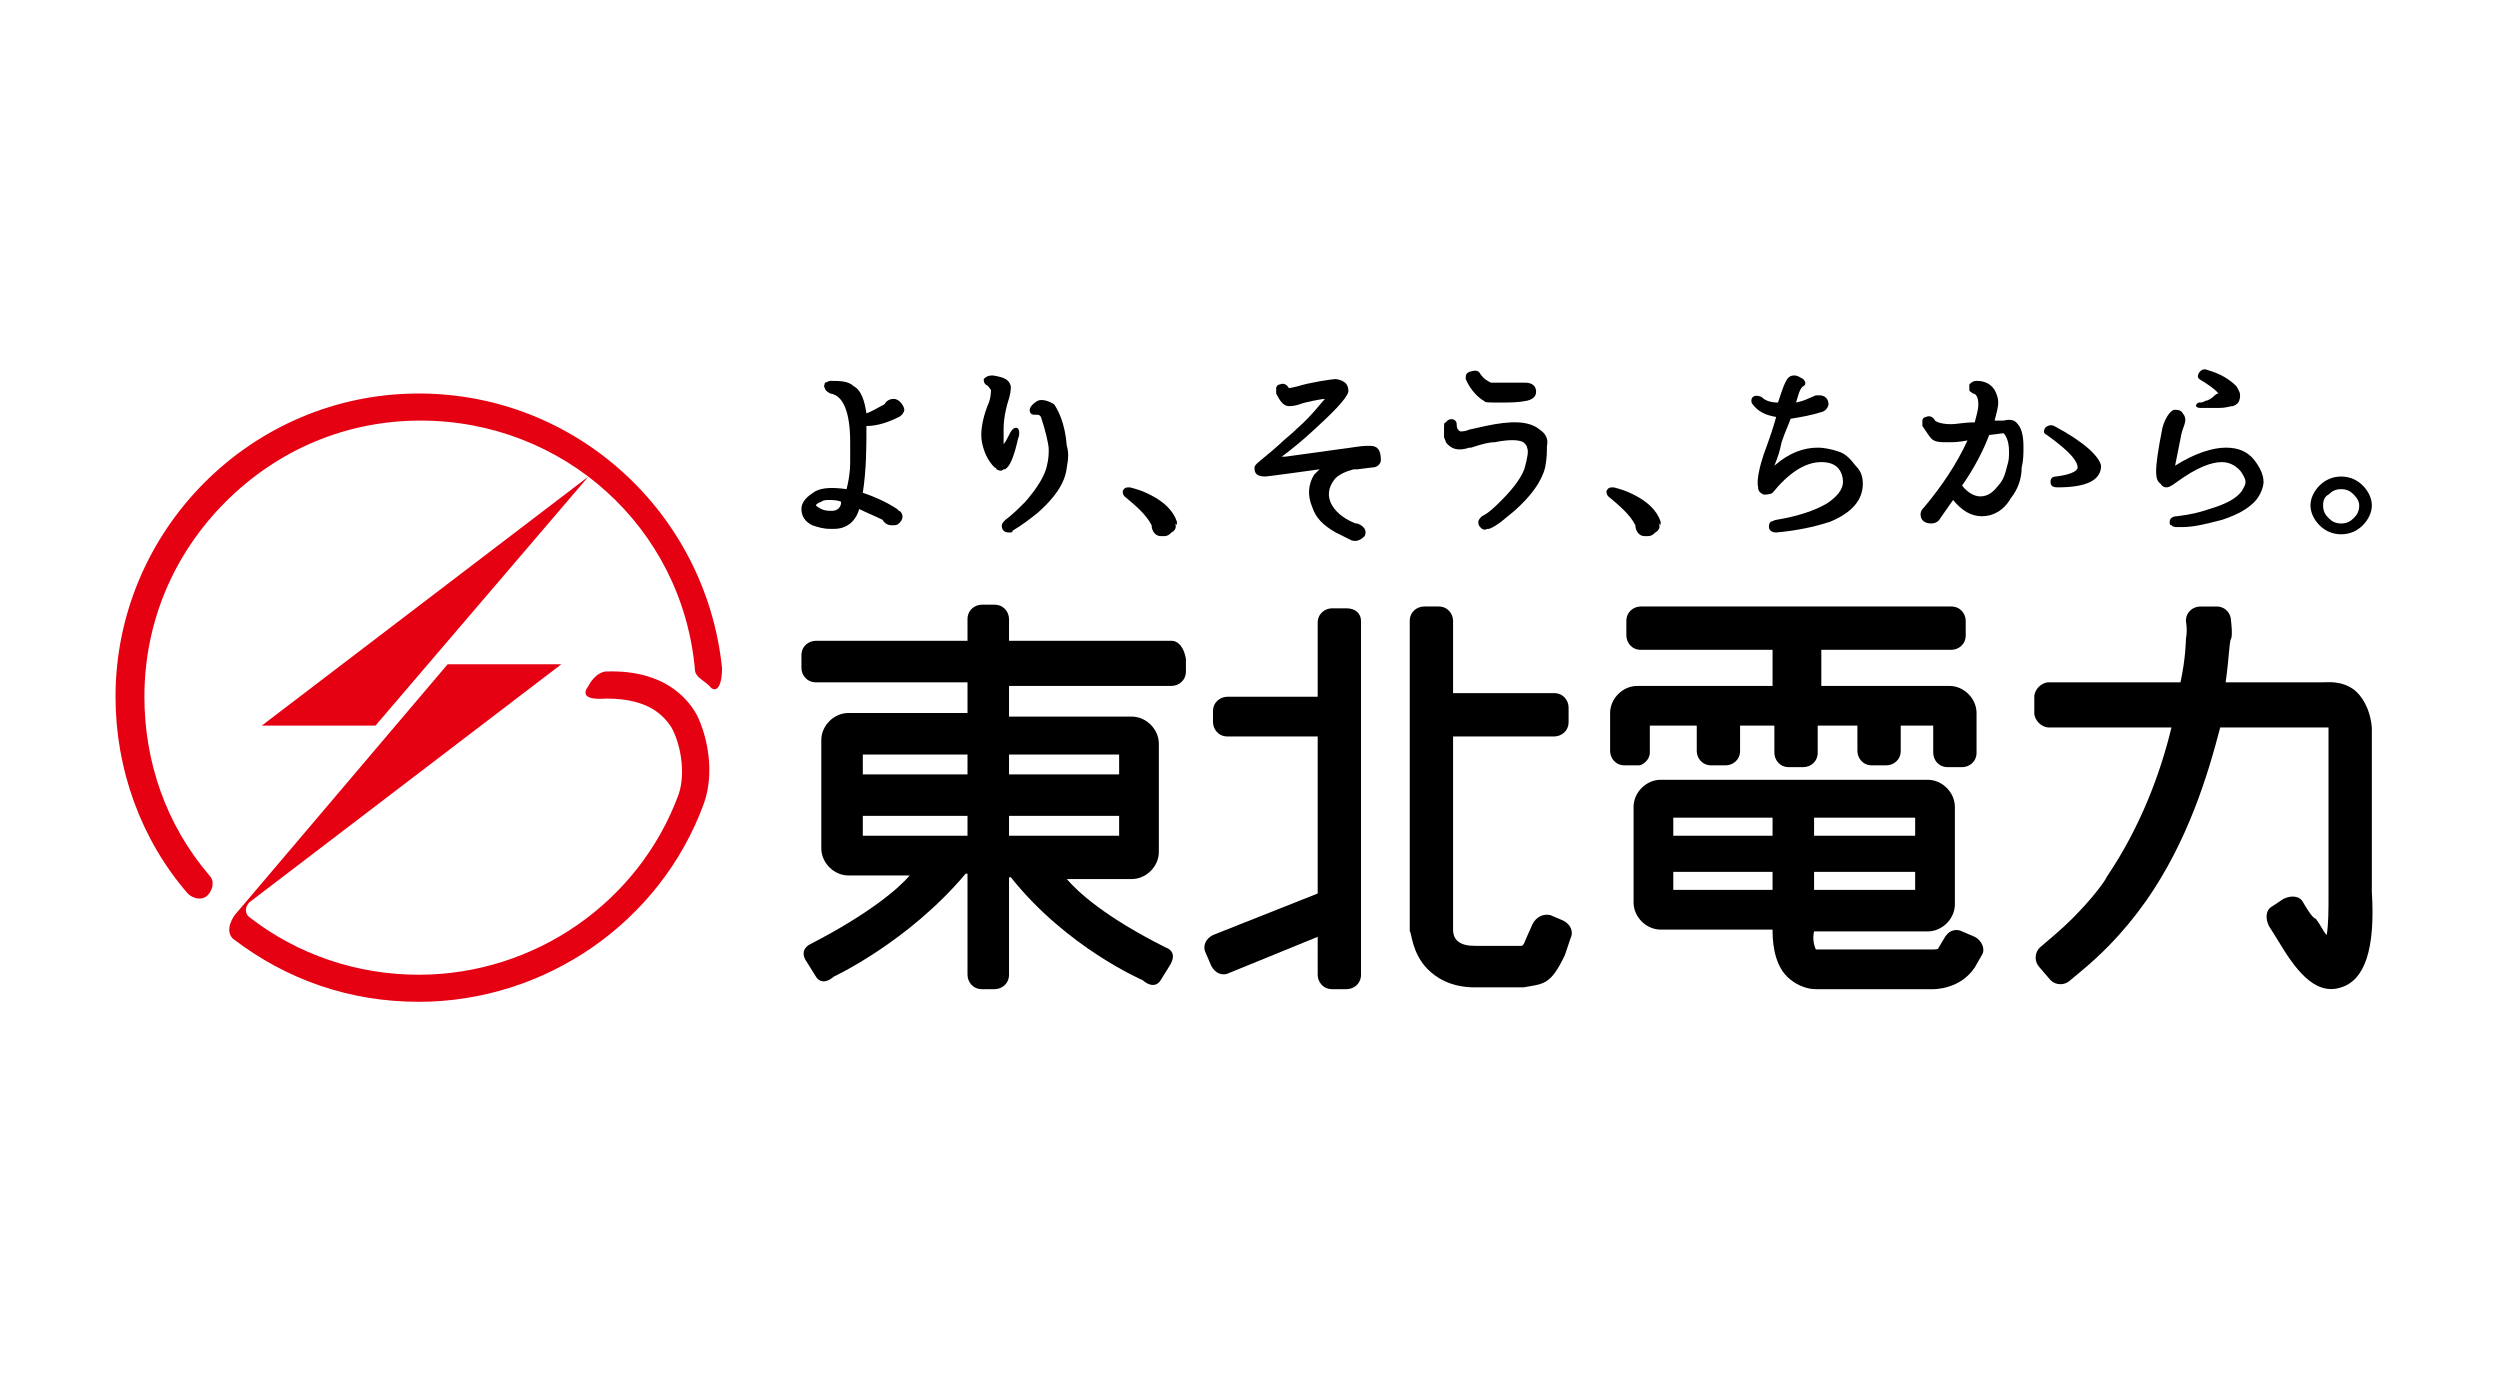
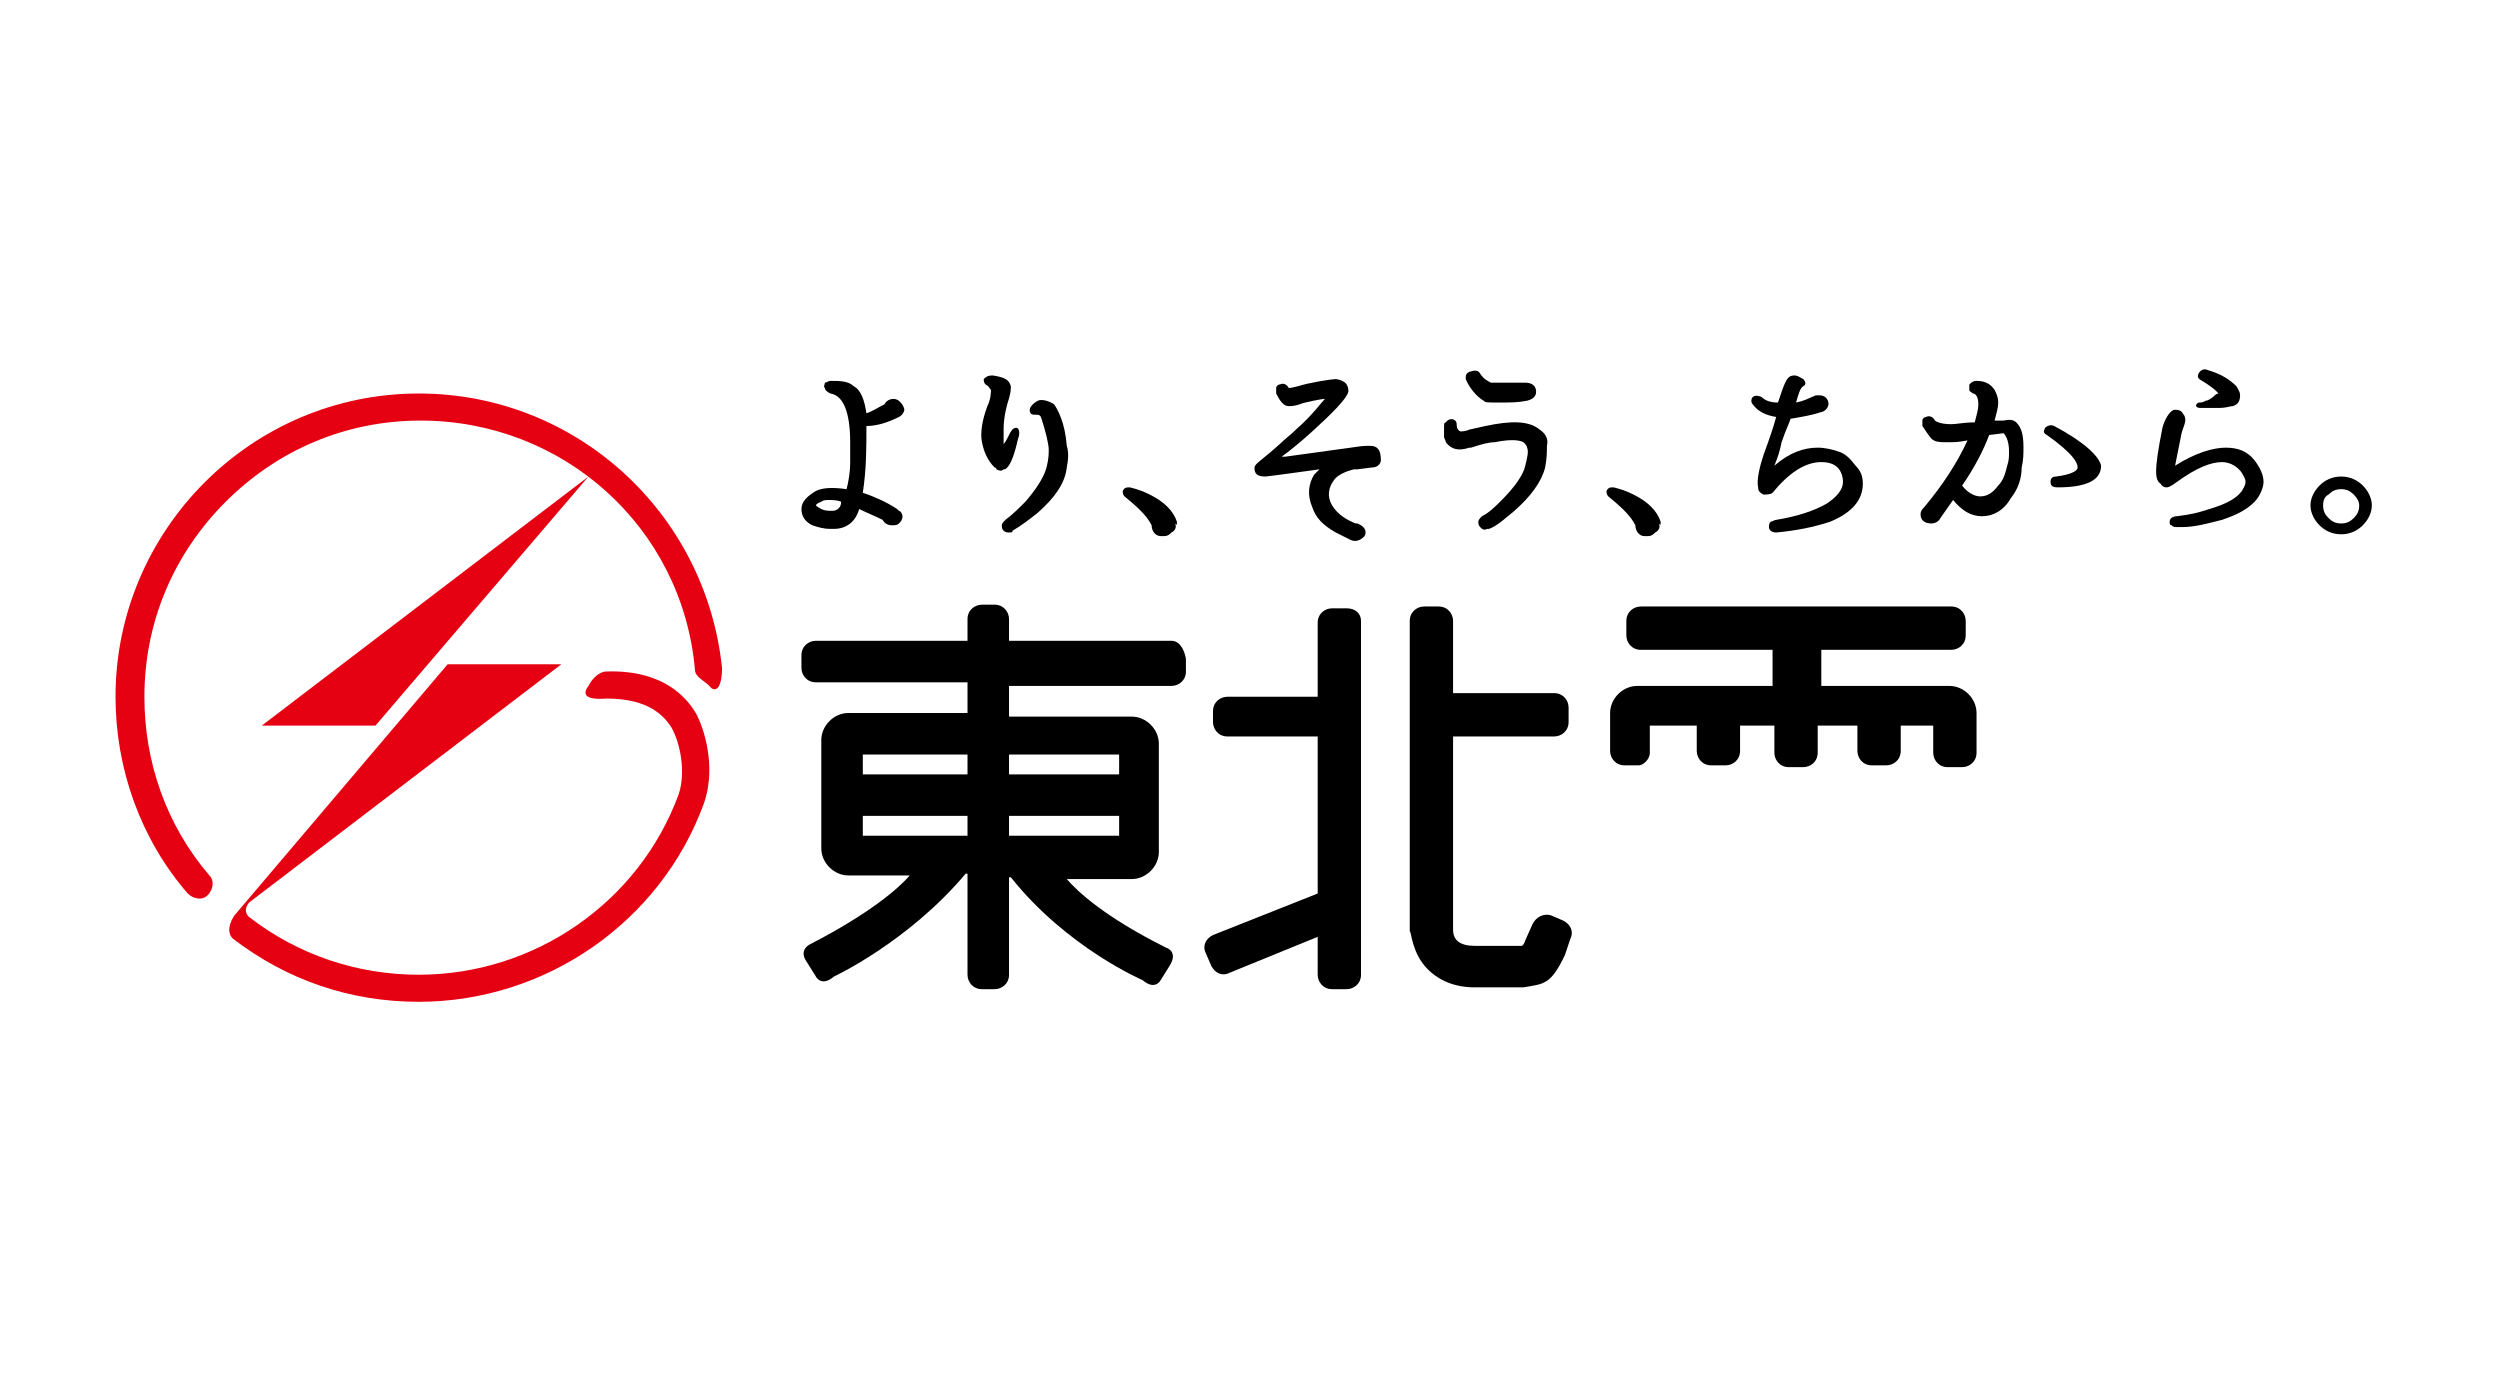
<svg xmlns="http://www.w3.org/2000/svg" version="1.1" id="レイヤー_1" x="0px" y="0px" viewBox="0 0 138.5 77.4" style="enable-background:new 0 0 138.5 77.4;" xml:space="preserve">
  <style type="text/css">
	.st0{fill:#DF0615;}
	.st1{fill:none;}
	.st2{fill:#0074BE;}
	.st3{fill:#EA5505;}
	.st4{fill:#E40012;}
	.st5{fill:#231815;}
	.st6{fill:#FFFFFF;}
	.st7{fill:url(#SVGID_1_);}
	.st8{fill:url(#SVGID_00000063611691352649350600000005226064409466546357_);}
	.st9{fill:url(#SVGID_00000073681204851739252930000007286353088659053239_);}
	.st10{fill:url(#SVGID_00000047777491879056193270000007718380373660460447_);}
	.st11{fill:url(#SVGID_00000147936054115870123670000000086874685323649691_);}
	.st12{fill:#221E1F;}
	.st13{fill:#003894;}
	.st14{fill:#595757;}
	.st15{fill:#D80C18;}
	.st16{fill:#E50012;}
</style>
  <g>
    <g id="XMLID_40_">
      <polygon id="XMLID_43_" class="st16" points="14.5,40.2 20.8,40.2 32.6,26.4   " />
      <path id="XMLID_42_" class="st16" d="M40,37c-0.9-8.6-8.1-15.2-16.8-15.2c-9.3,0-16.8,7.6-16.8,16.8c0,4,1.4,7.9,4,10.9    c0.3,0.3,0.8,0.4,1.1,0.1c0.3-0.3,0.4-0.8,0.1-1.1c-2.4-2.8-3.6-6.3-3.6-9.9c0-4.1,1.6-7.9,4.5-10.8c2.9-2.9,6.7-4.5,10.8-4.5    c7.9,0,14.5,5.9,15.2,13.8c0,0.4,0.5,0.6,0.8,0.9C39.6,38.4,40,38.2,40,37" />
      <path id="XMLID_41_" class="st16" d="M38.6,39.6c-0.5-0.9-1.8-2.5-5-2.4c-0.4,0-0.8,0.4-1,0.8c-0.3,0.4-0.3,0.8,1,0.7    c2.4,0,3.2,1,3.6,1.6c0.5,0.9,0.8,2.5,0.4,3.7c-2.2,6-8,10-14.4,10c-3.4,0-6.7-1.1-9.4-3.2c0,0-0.4-0.3,0-0.8l17.3-13.2l-6.3,0    L13,50.7c0,0-0.6,0.8-0.1,1.3c3,2.3,6.5,3.5,10.3,3.5c7,0,13.4-4.4,15.8-11C39.6,42.8,39.2,40.8,38.6,39.6" />
    </g>
    <g id="XMLID_23_">
      <path id="XMLID_34_" d="M64.9,35.5h-9v-1.2c0-0.4-0.3-0.8-0.8-0.8h-0.7c-0.4,0-0.8,0.3-0.8,0.8v1.2h-8.4c-0.4,0-0.8,0.3-0.8,0.8    V37c0,0.4,0.3,0.8,0.8,0.8h8.4v1.7H47c-0.8,0-1.5,0.7-1.5,1.5v6c0,0.8,0.7,1.5,1.5,1.5h3.4c-0.6,0.7-2.2,2.1-5.5,3.8    c0,0-0.7,0.3-0.2,1l0.5,0.8c0,0,0.3,0.6,1,0c0,0,4.1-1.9,7.3-5.7h0.1V54c0,0.4,0.3,0.8,0.8,0.8h0.7c0.4,0,0.8-0.3,0.8-0.8v-5.4    h0.1c3.1,3.9,7.3,5.7,7.3,5.7c0.7,0.6,1,0,1,0l0.5-0.8c0.5-0.8-0.2-1-0.2-1c-3.4-1.7-4.9-3.1-5.5-3.8h3.6c0.8,0,1.5-0.7,1.5-1.5    v-6c0-0.8-0.7-1.5-1.5-1.5h-6.8v-1.7h9c0.4,0,0.8-0.3,0.8-0.8v-0.7C65.6,35.9,65.3,35.5,64.9,35.5 M53.6,42.9h-5.8v-1.1h5.8V42.9z     M47.8,45.2h5.8v1.1h-5.8V45.2z M55.9,45.2H62v1.1h-6.1V45.2z M62,42.9h-6.1v-1.1H62V42.9z" />
      <path id="XMLID_33_" d="M74.6,33.7h-0.8c-0.4,0-0.8,0.3-0.8,0.8v4.1h-5c-0.4,0-0.8,0.3-0.8,0.8V40c0,0.4,0.3,0.8,0.8,0.8h5v8.7    l-5.8,2.3c-0.4,0.2-0.6,0.6-0.4,1l0.3,0.7c0.2,0.4,0.6,0.6,1,0.4l4.9-2V54c0,0.4,0.3,0.8,0.8,0.8h0.8c0.4,0,0.8-0.3,0.8-0.8V34.4    C75.4,34,75.1,33.7,74.6,33.7" />
      <path id="XMLID_32_" d="M86.6,51l-0.7-0.3c-0.4-0.1-0.8,0.1-1,0.5l-0.4,0.9c-0.1,0.3-0.2,0.3-0.2,0.3h-2.6c-0.8,0-1.2-0.3-1.2-0.9    c0,0,0-5.9,0-10.7c0,0,0,0,0,0h5.6c0.4,0,0.8-0.3,0.8-0.8v-0.8c0-0.4-0.3-0.8-0.8-0.8h-5.6c0,0,0,0,0,0c0-2.3,0-4,0-4    c0-0.4-0.3-0.8-0.8-0.8l-0.8,0c-0.4,0-0.8,0.3-0.8,0.8l0,17.2c0.1,0,0.1,1.2,1,2.1c0.4,0.4,1.2,1,2.6,1h2.7    c1.1-0.2,1.5-0.1,2.3-1.8L87,52C87.2,51.6,87,51.2,86.6,51" />
      <path id="XMLID_31_" d="M91.4,41.7v-1.5l2.6,0v1.4c0,0.4,0.3,0.8,0.8,0.8h0.8c0.4,0,0.8-0.3,0.8-0.8v-1.4l1.9,0v1.5    c0,0.4,0.3,0.8,0.8,0.8h0.8c0.4,0,0.8-0.3,0.8-0.8v-1.5l2.2,0v1.4c0,0.4,0.3,0.8,0.8,0.8h0.8c0.4,0,0.8-0.3,0.8-0.8v-1.4l1.8,0    l0,1.5c0,0.4,0.3,0.8,0.8,0.8h0.8c0.4,0,0.8-0.3,0.8-0.8v-2.2c0-0.8-0.7-1.5-1.5-1.5l-7.1,0v-2h7.2c0.4,0,0.8-0.3,0.8-0.8v-0.8    c0-0.4-0.3-0.8-0.8-0.8H90.9c-0.4,0-0.8,0.3-0.8,0.8v0.8c0,0.4,0.3,0.8,0.8,0.8h7.3v2l-7.5,0c-0.8,0-1.5,0.7-1.5,1.5v2.1    c0,0.4,0.3,0.8,0.8,0.8h0.8C91,42.4,91.4,42.1,91.4,41.7" />
-       <path id="XMLID_25_" d="M109.4,51.9l-0.7-0.3c-0.4-0.2-0.8,0-1,0.4l-0.3,0.5c0,0.1-0.2,0.1-0.3,0.1h-6.5c-0.1-0.2-0.2-0.6-0.1-1    l0,0v0h6.3c0.8,0,1.5-0.7,1.5-1.5v-5.4c0-0.8-0.7-1.5-1.5-1.5H92c-0.8,0-1.5,0.7-1.5,1.5V50c0,0.8,0.7,1.5,1.5,1.5h6.2    c0,0.4,0,1.8,0.8,2.6c0.4,0.4,1,0.7,1.6,0.7h6.5c0.1,0,1.5,0,2.3-1.2l0.4-0.7C110,52.6,109.8,52.1,109.4,51.9 M100.5,48.3h5.6v1    h-5.6V48.3z M106.1,46.3h-5.6v-1h5.6V46.3z M98.2,46.3h-5.5v-1h5.5V46.3z M92.7,48.3h5.5v1h-5.5V48.3z" />
-       <path id="XMLID_24_" d="M130.4,38.2c-0.7-0.5-1.4-0.4-1.8-0.4l-5.3,0c0.2-1.4,0.2-2.3,0.3-2.4c0.1-0.2,0-1,0-1    c0-0.4-0.3-0.8-0.8-0.8l-0.9,0c-0.4,0-0.8,0.3-0.8,0.8c0,0,0.1,0.5,0,1c0,0,0,1-0.3,2.4l-7.3,0c-0.4,0-0.8,0.4-0.8,0.8l0,0.9    c0,0.4,0.4,0.8,0.8,0.8h6.8c-0.6,2.5-1.7,5.5-3.6,8.3c0,0.1-1.1,1.7-3,3.3l-0.7,0.6c-0.3,0.3-0.3,0.8,0,1.1l0.6,0.7    c0.3,0.3,0.8,0.3,1.1,0l0.6-0.5c2.3-1.9,3.5-3.8,3.6-3.9c2.3-3.3,3.4-6.9,4.1-9.6h5.8h0.2l0,0c0,0,0,0.1,0,0.2l0,9.1v0v0    c0,0.8,0,1.6-0.1,2.2c-0.2-0.2-0.3-0.5-0.6-0.9c-0.2,0-0.7-0.9-0.7-0.9c-0.2-0.4-0.7-0.4-1.1-0.2l-0.6,0.4    c-0.4,0.2-0.4,0.7-0.2,1.1l0.5,0.8c0.9,1.5,2,3.1,3.5,2.6c1.3-0.4,1.9-2.1,1.7-5.3l0-9.1v0v0C131.3,39.2,130.8,38.5,130.4,38.2" />
    </g>
    <g id="XMLID_1_">
      <g id="XMLID_7_">
        <path id="XMLID_20_" d="M49.5,22.1c-0.2,0-0.4,0.1-0.5,0.3c-0.4,0.2-0.7,0.4-1,0.5c-0.1-0.7-0.3-1.3-0.7-1.5     c-0.3-0.3-0.8-0.3-1.3-0.3c-0.1,0-0.2,0.1-0.3,0.1c0,0.1-0.1,0.2,0,0.3c0,0.1,0.1,0.2,0.3,0.3c0.7,0.1,1.1,1,1.1,2.7     c0,0.3,0,0.7,0,1.1c0,0.6-0.1,1.1-0.2,1.5c-0.7-0.1-1.3-0.1-1.7,0.1c-0.5,0.3-0.8,0.6-0.8,1c0,0.4,0.2,0.7,0.6,0.9     c0.3,0.1,0.6,0.2,1,0.2c0.1,0,0.1,0,0.2,0c0.7,0,1.2-0.4,1.4-1.1c0.4,0.2,0.9,0.4,1.3,0.6c0.1,0.2,0.3,0.3,0.5,0.3     c0.2,0,0.3,0,0.4-0.1c0.1-0.1,0.2-0.2,0.2-0.4c0-0.1-0.1-0.3-0.2-0.3l-0.1-0.1c0,0,0,0,0,0c-0.6-0.4-1.3-0.7-1.9-0.9     C48,26,48,24.8,48,23.6c0.6,0,1.2-0.2,1.8-0.5c0.2-0.1,0.3-0.3,0.3-0.4c0-0.1-0.1-0.3-0.2-0.4C49.8,22.2,49.7,22.1,49.5,22.1      M46.1,28.3c-0.2,0-0.4,0-0.6-0.1c-0.2-0.1-0.3-0.2-0.3-0.2c0,0,0-0.1,0.3-0.2c0.1-0.1,0.3-0.1,0.4-0.1c0.2,0,0.5,0,0.7,0.1     C46.6,28.1,46.4,28.3,46.1,28.3" />
        <path id="XMLID_19_" d="M82.2,22.2c0.1,0.1,0.1,0.1,0.9,0.1c0.6,0,1,0,1.5-0.1l0,0c0.4-0.1,0.5-0.3,0.5-0.5     c0-0.3-0.2-0.5-0.6-0.5c-0.1,0-0.1,0-0.2,0c-0.3,0-0.6,0-0.9,0c-0.8,0-0.7,0-0.8,0c-0.2-0.1-0.4-0.2-0.6-0.5     c-0.1-0.2-0.3-0.2-0.6-0.1c-0.2,0.1-0.2,0.2-0.2,0.4C81.5,21.7,82,22.1,82.2,22.2" />
        <path id="XMLID_18_" d="M85.3,23.8c-0.6-0.5-1.6-0.5-3-0.2c-0.4,0.1-0.5,0.1-0.9,0.2c-0.2,0.1-0.4,0.1-0.5,0.1     c-0.2-0.1-0.2-0.3-0.2-0.4c0-0.3-0.4-0.4-0.6-0.1C80,23.4,80,23.5,80,23.7c0,0.2,0,0.3,0,0.5c0,0.1,0.1,0.2,0.1,0.3     c0.3,0.4,0.7,0.5,1.3,0.3l0.1,0c0.6-0.2,1-0.3,1.3-0.3c1-0.2,1.4-0.1,1.6,0c0.1,0.1,0.2,0.2,0.2,0.3c0.1,0.2,0,0.6-0.1,1     c-0.1,0.5-0.6,1.2-1.3,1.9c-0.4,0.4-0.7,0.7-1.1,0.9c-0.1,0.1-0.2,0.2-0.2,0.3c0,0.1,0,0.2,0.1,0.3c0.1,0.1,0.2,0.2,0.4,0.1     c0,0,0.1,0,0.1,0c0.5-0.2,0.9-0.6,1.4-1c0.9-0.8,1.5-1.6,1.7-2.4c0.1-0.5,0.1-0.9,0.1-1.2C85.8,24.3,85.6,24,85.3,23.8" />
        <path id="XMLID_17_" d="M101.8,25c-0.3-0.1-0.7-0.2-1.1-0.2c-0.8,0-1.6,0.3-2.4,1c0.2-0.5,0.3-0.8,0.4-1.3c0.2-0.6,0.4-1,0.5-1.3     c0.6-0.1,1.2-0.2,1.8-0.4c0.2-0.1,0.3-0.3,0.3-0.4c0-0.3-0.2-0.5-0.5-0.5c-0.1,0-0.2,0-0.2,0c-0.5,0.2-0.6,0.3-1.1,0.4     c0.1-0.3,0.2-0.8,0.4-0.9c0.2-0.1,0.1-0.3,0-0.4c-0.2-0.1-0.3-0.2-0.5-0.2c-0.3,0-0.4,0.2-0.5,0.4c-0.1,0.2-0.2,0.5-0.4,1.1     c-0.4,0-0.7-0.1-0.9-0.3c-0.2-0.1-0.4-0.1-0.5,0c-0.1,0.1-0.1,0.3,0,0.4c0.3,0.4,0.7,0.6,1.3,0.7c-0.2,0.7-0.3,1-0.7,2.1     c-0.2,0.6-0.4,1.4-0.3,1.8c0,0.2,0.1,0.3,0.3,0.4c0.1,0,0.4,0,0.5-0.1c0.9-1.1,1.8-1.7,2.7-1.7c0.4,0,0.7,0.1,0.9,0.3     c0.2,0.2,0.3,0.5,0.3,0.8c0,0.4-0.3,0.8-0.9,1.2c-0.7,0.4-1.6,0.7-2.8,0.9c-0.1,0-0.2,0.1-0.3,0.1C98,29,98,29.1,98,29.2     c0,0.2,0.2,0.3,0.4,0.3c0,0,0,0,0,0c0,0,0,0,0,0c1.1-0.1,2.1-0.3,3-0.6c1.2-0.5,1.8-1.2,1.8-2.1c0-0.4-0.1-0.7-0.4-1     C102.5,25.4,102.2,25.1,101.8,25" />
        <path id="XMLID_16_" d="M113.8,23.6c-0.2-0.1-0.4,0-0.5,0.1c-0.1,0.2-0.1,0.3,0.1,0.4c1.4,1,1.7,1.5,1.7,1.8     c0,0.2-0.4,0.4-1.2,0.5c-0.2,0-0.3,0.1-0.3,0.3c0,0.2,0.1,0.3,0.4,0.3c1.6,0,2.4-0.4,2.4-1.2C116.3,25.3,115.5,24.5,113.8,23.6" />
        <path id="XMLID_13_" d="M111,23.3c-0.2,0-0.3,0-0.5,0c0.1-0.4,0.2-0.7,0.2-1c0-0.3-0.1-0.5-0.2-0.7c-0.2-0.3-0.5-0.5-1-0.5h0     c-0.2,0-0.3,0.1-0.4,0.2c0,0.1,0,0.2,0,0.3c0,0.1,0.1,0.1,0.2,0.2c0.1,0,0.3,0.1,0.3,0.6c0,0.3-0.1,0.6-0.2,1     c-0.6,0-1,0.1-1.3,0.1c-0.7,0-0.9-0.2-0.9-0.2c-0.1-0.2-0.3-0.3-0.5-0.2c-0.1,0-0.2,0.1-0.2,0.2c0,0.1,0,0.2,0,0.3     c0.2,0.3,0.4,0.6,0.5,0.7c0.2,0.2,0.5,0.2,0.9,0.2c0.3,0,0.6,0,1.1-0.1c-0.6,1.3-1.4,2.5-2.4,3.7c-0.1,0.1-0.2,0.2-0.2,0.4     c0,0.3,0.2,0.5,0.6,0.5c0.2,0,0.4-0.1,0.5-0.3c0.2-0.3,0.5-0.7,0.7-1c0.5,0.6,1,0.9,1.6,0.9c0.6,0,1.2-0.3,1.6-1     c0.4-0.5,0.6-1.1,0.6-1.7c0.1-0.4,0.1-0.8,0.1-1.1c0-0.7-0.1-1.1-0.4-1.4C111.6,23.3,111.4,23.2,111,23.3 M111.2,25.8     C111.2,25.8,111.2,25.8,111.2,25.8c-0.1,0.4-0.2,0.8-0.5,1.1c-0.3,0.4-0.6,0.6-1,0.6c-0.3,0-0.7-0.2-1-0.6c0.7-1,1.2-2,1.5-2.8     L111,24c0,0,0,0,0,0c0.1,0.1,0.3,0.4,0.3,1C111.3,25.3,111.3,25.5,111.2,25.8" />
        <path id="XMLID_12_" d="M122.2,22.2c-0.2,0.1-0.2,0.1-0.4,0.1c-0.2,0.1-0.2,0.3,0.1,0.3c0.3,0,0.5,0,1,0c0.5,0,0.6-0.1,0.8-0.1     c0.3-0.1,0.4-0.3,0.4-0.6c0-0.2-0.1-0.3-0.2-0.5c-0.4-0.4-0.9-0.7-1.6-0.9c-0.2-0.1-0.4,0-0.5,0.2c-0.1,0.2,0,0.3,0.2,0.4     c0.8,0.5,0.9,0.7,0.9,0.7c0,0-0.1,0-0.2,0.1C122.5,22.1,122.3,22.2,122.2,22.2" />
        <path id="XMLID_11_" d="M124.9,25.5c-0.4-0.5-0.9-0.7-1.6-0.7c-0.7,0-1.7,0.3-2.8,1l0.3-1.5c0.1-0.7,0.4-0.9,0.2-1.3     c-0.1-0.1-0.1-0.3-0.5-0.3c-0.3,0-0.6,0.6-0.7,1c-0.5,2.5-0.4,2.9-0.1,3.1C119.8,27,120,27,120,27c0.1,0,0.2,0,0.6-0.3     c1.1-0.8,1.9-1.1,2.5-1.1c0.5,0,0.9,0.3,1.1,0.6c0.1,0.2,0.2,0.3,0.2,0.5c0,0.2-0.1,0.3-0.2,0.5c-0.3,0.4-0.8,0.7-1.8,1     c-0.6,0.2-1,0.3-1.8,0.4c-0.2,0-0.4,0.1-0.4,0.3c0,0.1,0,0.2,0.1,0.2c0.1,0.1,0.2,0.1,0.3,0.1c0.1,0,0.2,0,0.3,0     c0.7,0,1.4-0.2,2.2-0.4c0.9-0.3,1.4-0.6,1.8-1c0.3-0.3,0.5-0.8,0.5-1.1C125.4,26.3,125.2,25.9,124.9,25.5" />
        <path id="XMLID_10_" d="M56.4,24.3c0.1-0.2,0.1-0.6-0.1-0.6c-0.2,0-0.3,0.2-0.4,0.4c-0.1,0.2-0.2,0.4-0.3,0.5c0-0.3,0-0.5,0-0.8     c0-0.6,0.1-1,0.2-1.4c0.2-0.6,0.2-0.8,0.2-1c-0.1-0.4-0.4-0.5-1-0.6c-0.3,0-0.4,0.1-0.5,0.2c0,0.1,0,0.2,0.1,0.3     c0.2,0.1,0.2,0.2,0.3,0.3c0,0.1,0,0.5-0.2,0.9c-0.3,0.8-0.4,1.5-0.3,2c0.1,0.5,0.3,1,0.7,1.4c0,0,0.1,0,0.1,0.1     c0.2,0.1,0.3,0.1,0.4,0c0.1,0,0.1,0,0.2-0.1C56,25.7,56.2,25.2,56.4,24.3" />
        <path id="XMLID_9_" d="M58.4,22.4C58.3,22.3,58.3,22.3,58.4,22.4c-0.3-0.2-0.7-0.3-0.9-0.2c-0.2,0.1-0.6,0.4-0.4,0.7     c0.2,0.2,0.5-0.1,0.6,0.3c0.2,0.6,0.4,1.4,0.4,1.7c0,0.2,0,0.5-0.1,0.9c-0.1,0.5-0.5,1.2-1.2,2c-0.4,0.4-0.7,0.7-1.1,1     c-0.1,0.1-0.2,0.2-0.2,0.3c0,0.1,0,0.2,0.1,0.3c0.1,0.1,0.2,0.1,0.4,0.1c0,0,0.1,0,0.1-0.1c0.5-0.3,0.9-0.6,1.4-1     c0.9-0.8,1.5-1.6,1.6-2.5c0.1-0.5,0.1-0.9,0-1.2C59,23.4,58.6,22.7,58.4,22.4" />
        <path id="XMLID_8_" d="M75.9,24.7c-0.1,0-0.2,0-0.2,0c-0.3,0-0.8,0.1-1.6,0.2c-1.4,0.2-2.2,0.3-2.9,0.4c-0.1,0-0.2,0-0.2,0     s0.6-0.4,1.7-1.4c1.1-1,1.9-1.8,2-2.2c0-0.2,0-0.6-0.7-0.7c-0.2,0-1.5,0.2-2.1,0.4c-0.4,0.1-0.5,0.1-0.5,0.1c0,0,0,0,0,0     c-0.1-0.2-0.3-0.3-0.5-0.2c-0.1,0-0.2,0.1-0.2,0.2c0,0.1,0,0.2,0,0.3c0.2,0.4,0.4,0.7,0.7,0.7c0.1,0,0.3,0,0.6-0.1     c0.2-0.1,1.2-0.3,1.4-0.3c-0.2,0.2-0.7,0.9-1.5,1.6c-0.4,0.4-0.7,0.6-1,0.9c-1,0.9-1.4,1.1-1.4,1.3c0,0.2,0,0.5,0.6,0.5     c0.1,0,2.3-0.3,3-0.4c-0.1,0.1-0.2,0.2-0.3,0.3c-0.3,0.5-0.4,1.1-0.1,1.8c0.2,0.6,0.6,1,1.3,1.4c0.2,0.1,0.6,0.3,0.8,0.4     c0.4,0.2,0.7-0.1,0.8-0.2c0.1-0.2,0.1-0.5-0.4-0.7c0,0-0.1,0-0.1,0c-0.5-0.2-1-0.5-1.3-1c-0.3-0.5-0.2-1,0.1-1.4     c0.2-0.3,0.7-0.5,1.1-0.6c0.1,0,0.2,0,0.2,0l0.8-0.1c0.4,0,0.5-0.3,0.5-0.4C76.5,24.9,76.3,24.7,75.9,24.7" />
      </g>
      <path id="XMLID_4_" d="M130.9,26.9c-0.3-0.3-0.7-0.5-1.2-0.5c-0.5,0-0.9,0.2-1.2,0.5c-0.3,0.3-0.5,0.7-0.5,1.1    c0,0.4,0.2,0.8,0.5,1.1c0.3,0.3,0.7,0.5,1.2,0.5c0.5,0,0.9-0.2,1.2-0.5c0.3-0.3,0.5-0.7,0.5-1.1C131.4,27.6,131.2,27.2,130.9,26.9     M130.4,28.7c-0.2,0.2-0.4,0.3-0.7,0.3c-0.3,0-0.5-0.1-0.7-0.3c-0.2-0.2-0.3-0.4-0.3-0.7c0-0.3,0.1-0.5,0.3-0.6    c0.2-0.2,0.4-0.3,0.7-0.3c0.3,0,0.5,0.1,0.7,0.3c0.2,0.2,0.3,0.4,0.3,0.6C130.7,28.3,130.6,28.5,130.4,28.7" />
      <path id="XMLID_3_" d="M92,29l0-0.1c-0.2-0.6-0.7-1.1-1.5-1.5c-0.4-0.2-0.7-0.3-1.1-0.4c-0.2,0-0.3,0-0.4,0.2c0,0.1,0,0.2,0.1,0.3    c0.6,0.5,1.2,1,1.5,1.6c0,0.3,0.2,0.6,0.5,0.6c0.1,0,0.1,0,0.2,0c0.2,0,0.3-0.1,0.4-0.2c0.2-0.1,0.3-0.3,0.2-0.5    C92,29.1,92,29.1,92,29L92,29z" />
      <path id="XMLID_2_" d="M65.2,29l0-0.1c-0.2-0.6-0.7-1.1-1.5-1.5c-0.4-0.2-0.7-0.3-1.1-0.4c-0.2,0-0.3,0-0.4,0.2    c0,0.1,0,0.2,0.1,0.3c0.6,0.5,1.2,1,1.5,1.6c0,0.3,0.2,0.6,0.5,0.6c0.1,0,0.1,0,0.2,0c0.2,0,0.3-0.1,0.4-0.2    c0.2-0.1,0.3-0.3,0.2-0.5C65.2,29.1,65.2,29.1,65.2,29L65.2,29z" />
    </g>
  </g>
</svg>